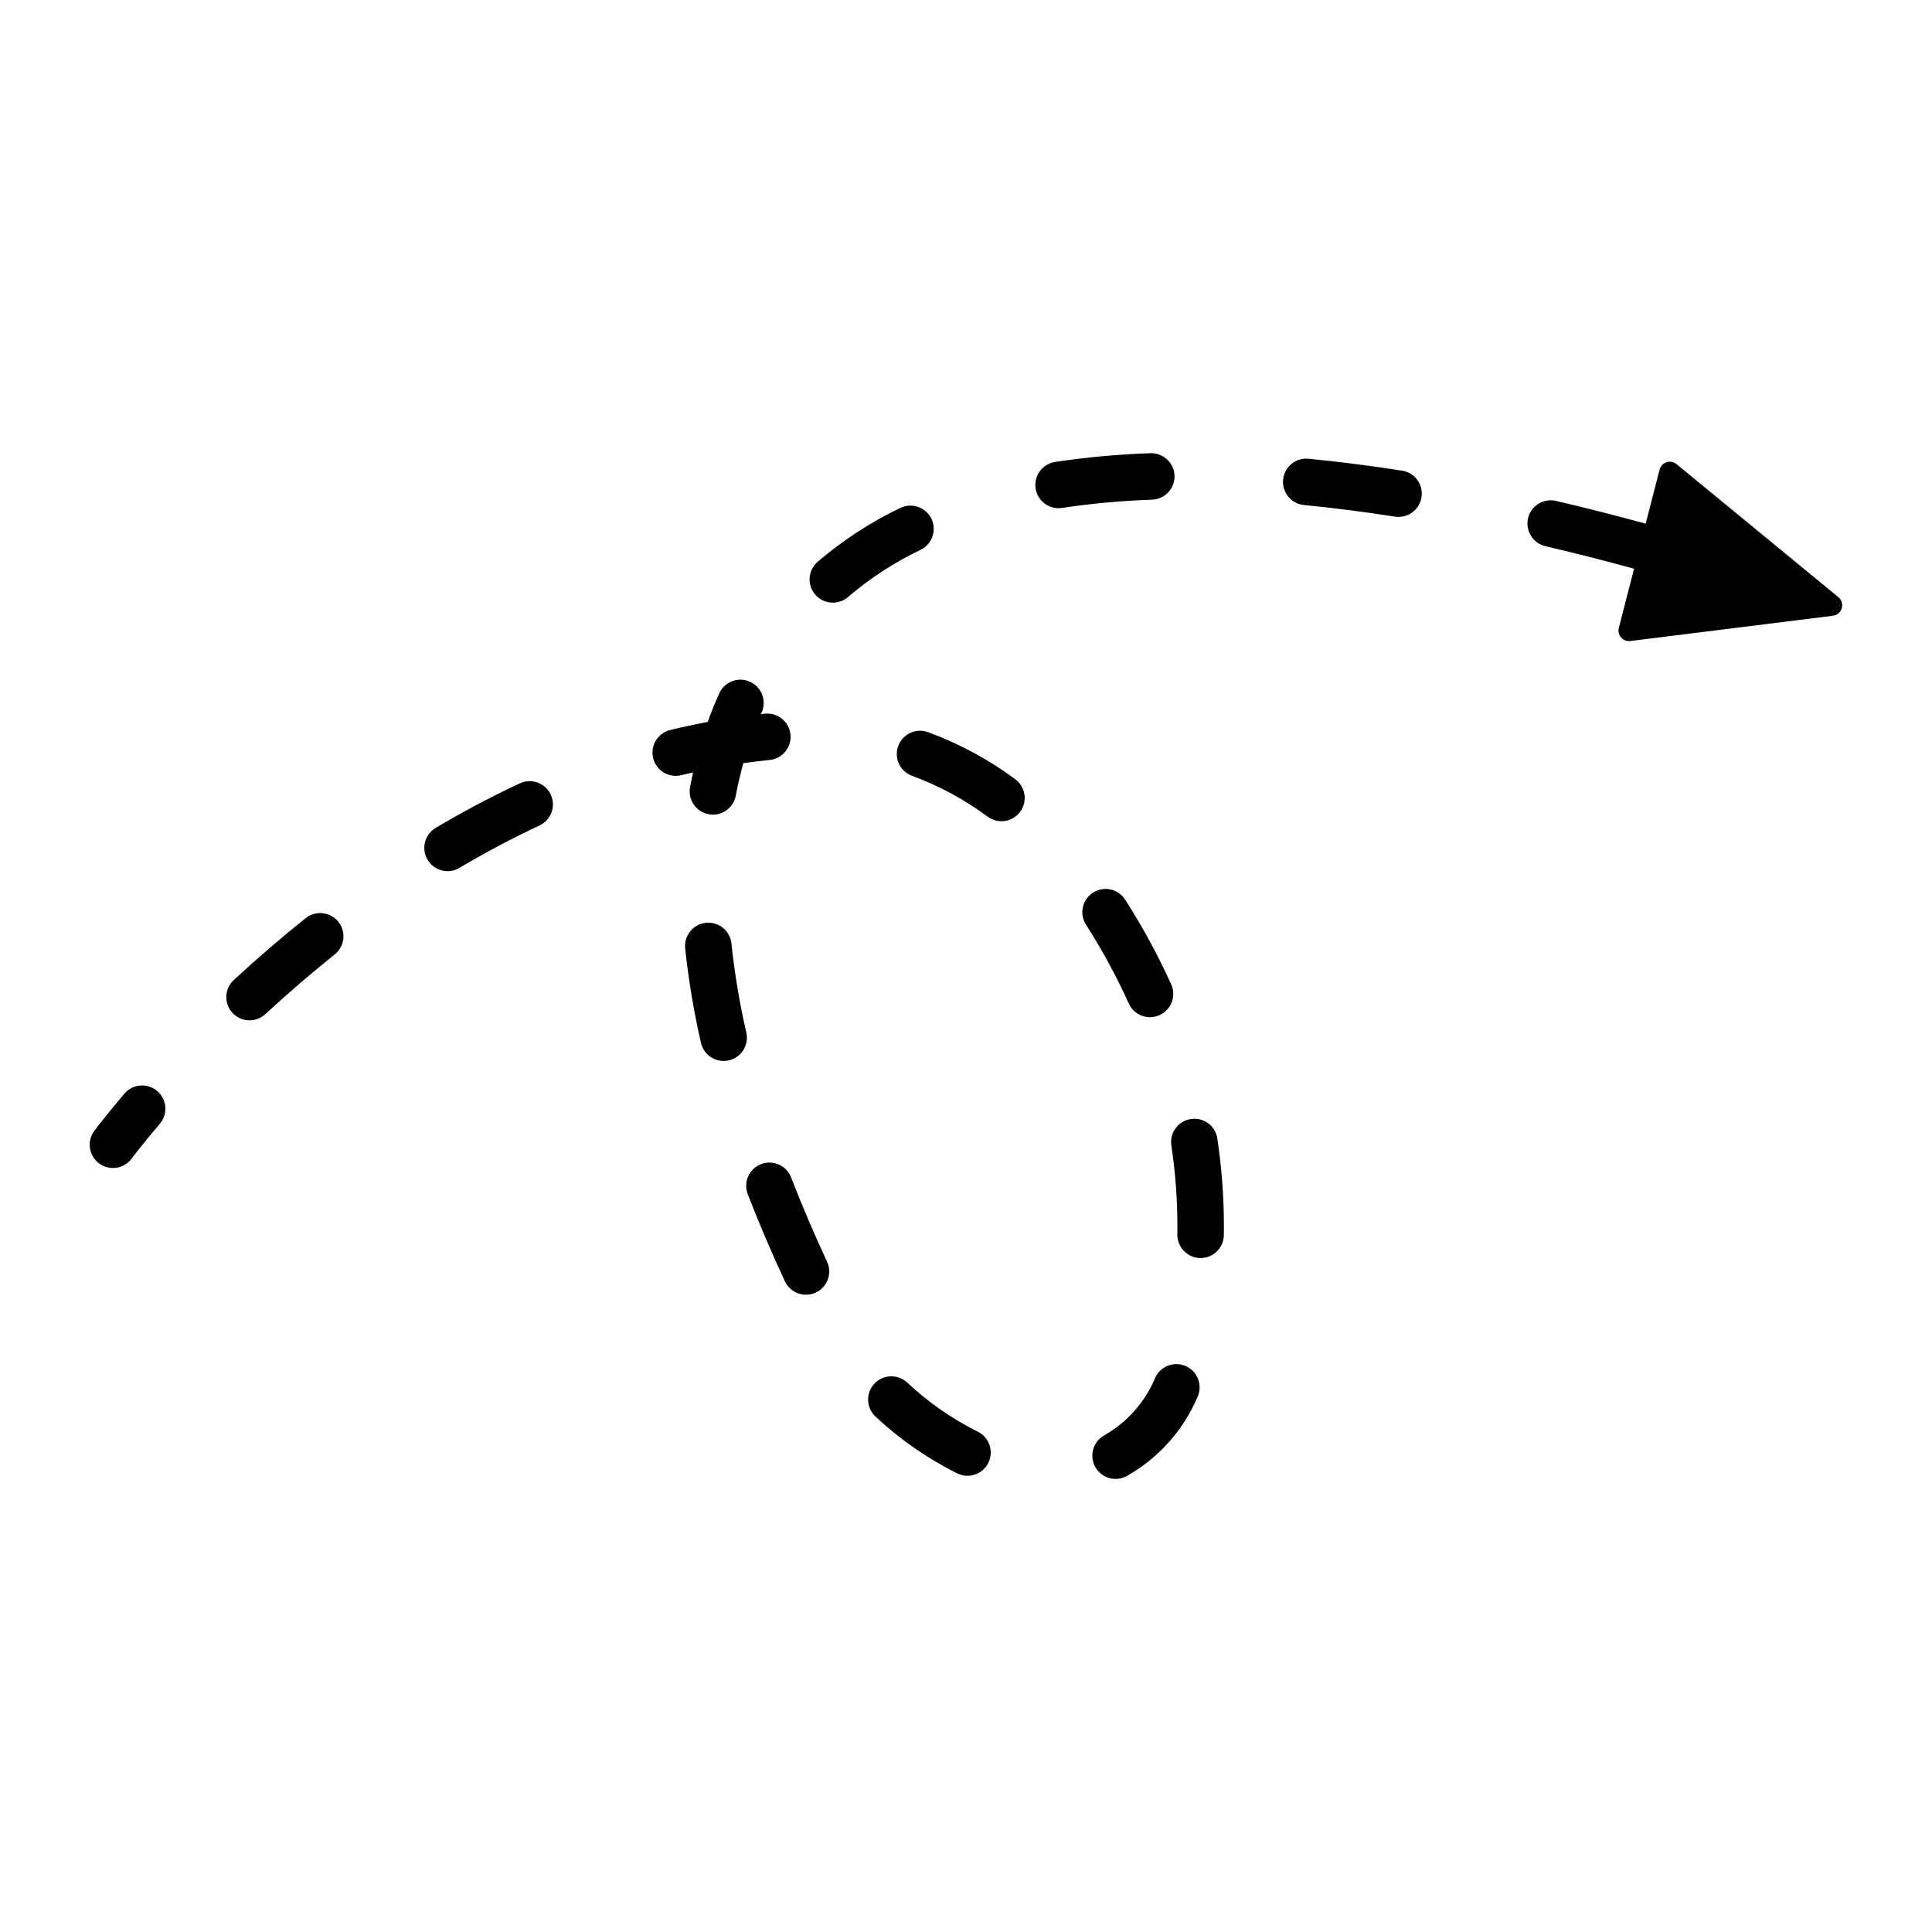
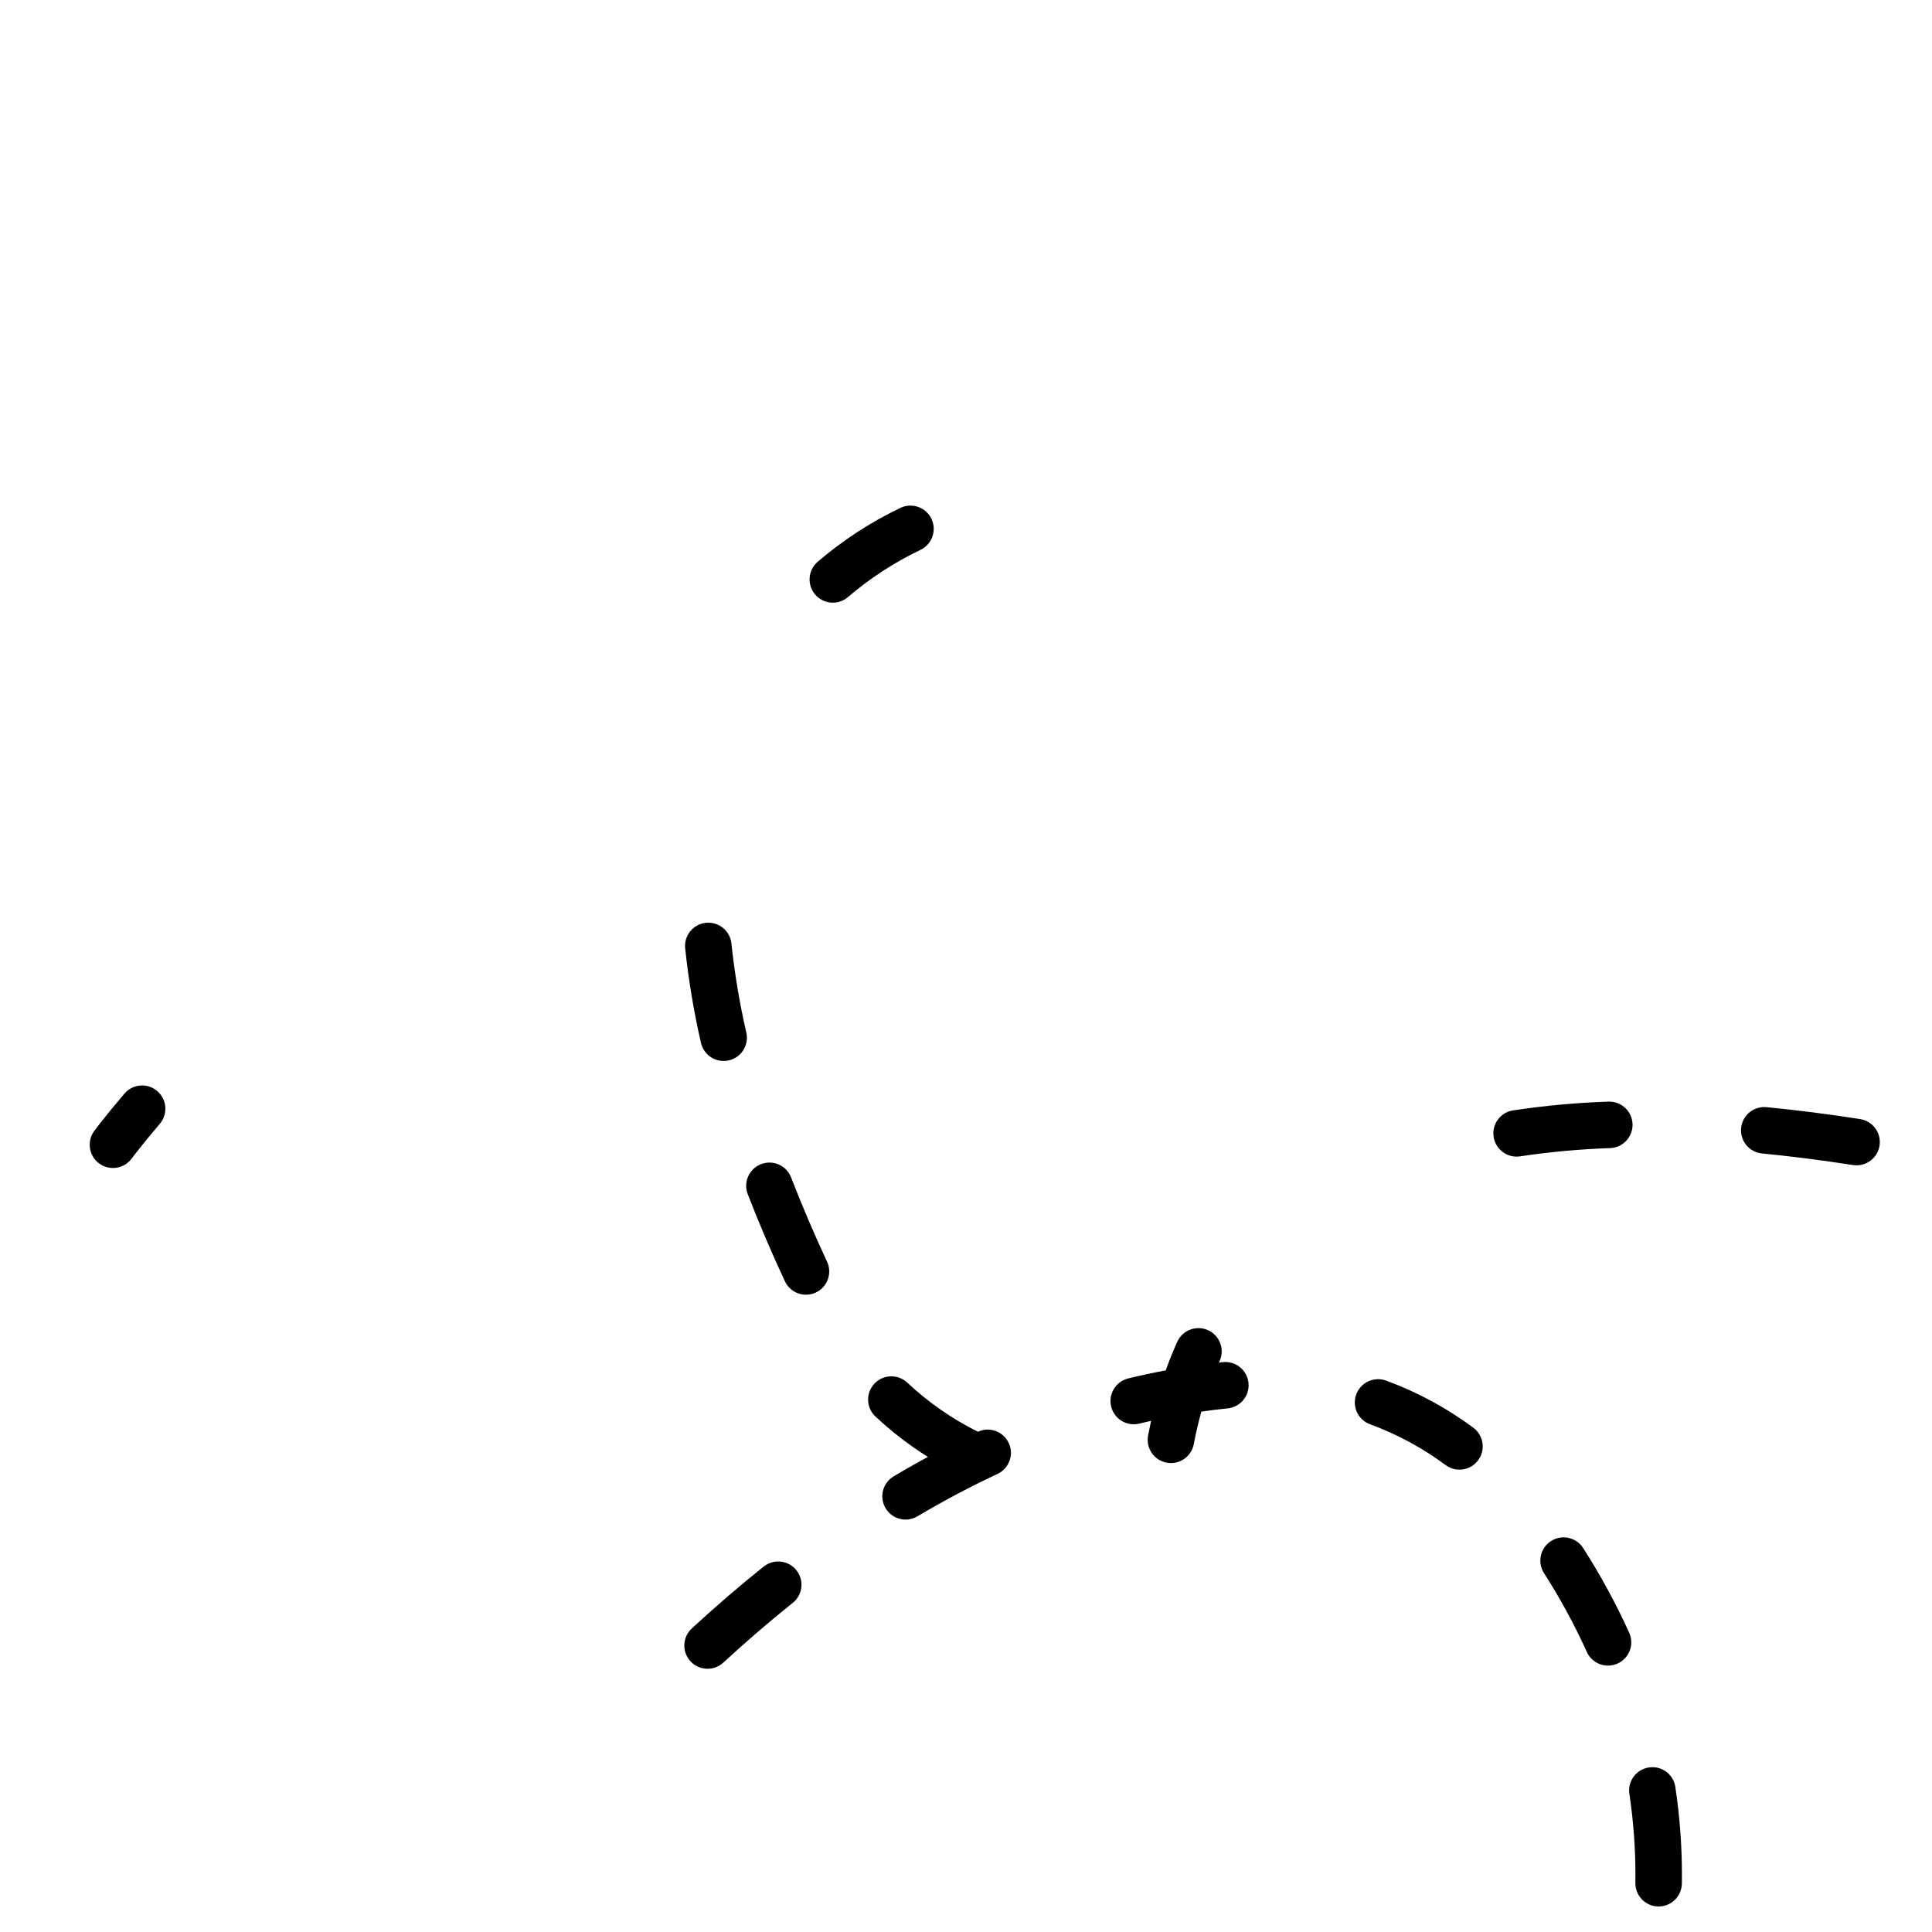
<svg xmlns="http://www.w3.org/2000/svg" fill="#000000" width="800px" height="800px" version="1.1" viewBox="144 144 512 512">
-   <path d="m185.66 433.13c1.242 1.059 2.016 2.57 2.144 4.199 0.133 1.629-0.391 3.242-1.449 4.488-4.812 5.648-7.406 9.133-7.469 9.23-2.027 2.723-5.875 3.297-8.609 1.281-2.731-2.019-3.316-5.867-1.309-8.605 0 0 2.769-3.758 8-9.898 1.059-1.246 2.57-2.019 4.199-2.148 1.633-0.133 3.246 0.391 4.492 1.453zm205.17-151.66c-0.711-1.469-1.98-2.598-3.523-3.137s-3.238-0.438-4.711 0.273c-7.91 3.793-15.289 8.602-21.949 14.312-2.547 2.234-2.812 6.109-0.594 8.668 2.219 2.562 6.09 2.852 8.664 0.648 5.84-5.004 12.316-9.219 19.254-12.531 3.062-1.488 4.34-5.172 2.859-8.234zm-49.047 136.17c-1.785-7.777-3.106-15.652-3.945-23.586-0.348-3.387-3.375-5.848-6.762-5.5-3.383 0.348-5.848 3.371-5.5 6.758 0.895 8.43 2.293 16.797 4.188 25.055 0.754 3.32 4.055 5.398 7.375 4.648 3.32-0.754 5.398-4.055 4.644-7.375zm11.867 38.391c-1.227-3.172-4.793-4.75-7.969-3.523-3.172 1.23-4.746 4.797-3.519 7.969 2.945 7.613 6.258 15.375 9.844 23.074 0.688 1.48 1.941 2.629 3.477 3.188 1.535 0.559 3.231 0.488 4.711-0.203 1.484-0.691 2.629-1.941 3.188-3.481 0.559-1.535 0.484-3.231-0.207-4.711-3.473-7.449-6.676-14.957-9.523-22.312zm49.504 67.395h-0.004c-6.836-3.41-13.141-7.797-18.715-13.02-2.484-2.324-6.383-2.199-8.711 0.285-2.324 2.484-2.199 6.383 0.285 8.711 6.445 6.035 13.734 11.105 21.637 15.047 3.047 1.52 6.746 0.281 8.266-2.762 1.52-3.043 0.285-6.742-2.762-8.262zm-121.38-171.84c-7.453 3.477-14.973 7.457-22.336 11.824v0.004c-2.91 1.742-3.867 5.512-2.133 8.43 1.73 2.922 5.496 3.891 8.422 2.168 7.019-4.16 14.168-7.945 21.262-11.258 3.07-1.445 4.394-5.106 2.957-8.18-1.434-3.078-5.09-4.414-8.172-2.988zm45.098 0.996c-0.629 3.344 1.57 6.562 4.91 7.195 0.383 0.074 0.77 0.109 1.156 0.109 2.957-0.004 5.496-2.109 6.047-5.019 0.555-2.934 1.223-5.805 2.004-8.617 2.336-0.336 4.66-0.621 6.981-0.855l0.004 0.004c3.383-0.344 5.852-3.363 5.512-6.75-0.344-3.383-3.363-5.852-6.75-5.512-0.359 0.035-0.723 0.07-1.09 0.113l0.215-0.473h0.004c1.363-3.094-0.02-6.711-3.102-8.105-3.082-1.391-6.711-0.043-8.133 3.027-1.113 2.477-2.148 5.023-3.082 7.625-3.32 0.621-6.633 1.332-9.934 2.133h0.004c-3.305 0.809-5.332 4.137-4.531 7.441 0.801 3.305 4.129 5.336 7.434 4.539 1.051-0.258 2.102-0.504 3.152-0.738-0.285 1.285-0.551 2.578-0.801 3.883zm-101.88 34.75c-6.441 5.141-12.844 10.656-19.039 16.383v0.004c-2.5 2.309-2.652 6.203-0.344 8.703s6.203 2.652 8.703 0.344c5.984-5.531 12.164-10.848 18.363-15.805 1.289-1.016 2.117-2.504 2.305-4.133 0.188-1.625-0.281-3.262-1.305-4.543-1.023-1.281-2.516-2.102-4.144-2.281-1.629-0.18-3.266 0.301-4.539 1.332zm234.6 53.223c-1.617 0.246-3.07 1.121-4.039 2.438-0.969 1.312-1.375 2.961-1.129 4.574 1.062 7.082 1.598 14.23 1.605 21.391l-0.016 2.211c-0.035 3.402 2.695 6.188 6.098 6.223h0.062c3.379 0 6.125-2.719 6.16-6.098l0.016-2.348v0.004c-0.004-7.773-0.586-15.535-1.746-23.219-0.234-1.621-1.105-3.082-2.426-4.055-1.316-0.973-2.969-1.375-4.586-1.121zm-69.664-102.53c-1.539-0.555-3.231-0.48-4.711 0.211-1.484 0.691-2.629 1.945-3.184 3.481-1.164 3.199 0.488 6.734 3.688 7.894 7.176 2.633 13.93 6.289 20.059 10.852 2.738 1.98 6.559 1.387 8.566-1.328 2.008-2.715 1.461-6.539-1.23-8.582-7.086-5.269-14.898-9.488-23.188-12.527zm68.203 167.95c-1.508-0.629-3.203-0.637-4.719-0.016-1.512 0.621-2.715 1.816-3.344 3.324-2.699 6.379-7.426 11.691-13.449 15.109-1.426 0.801-2.477 2.141-2.914 3.715-0.441 1.578-0.234 3.266 0.57 4.691 0.805 1.422 2.144 2.469 3.723 2.906 1.578 0.434 3.266 0.223 4.688-0.586 8.402-4.766 14.992-12.176 18.742-21.078 1.316-3.141-0.16-6.75-3.297-8.066zm57.445-237.25c-8.504-1.324-16.863-2.387-24.832-3.16v0.004c-3.383-0.32-6.383 2.16-6.711 5.539-0.324 3.383 2.144 6.391 5.523 6.727 7.734 0.75 15.844 1.785 24.125 3.074 0.316 0.047 0.637 0.07 0.953 0.07 3.219-0.004 5.891-2.484 6.137-5.691 0.246-3.207-2.016-6.066-5.195-6.559zm-60.316 1.309v0.004c-0.129-3.316-2.848-5.938-6.164-5.938l-0.223 0.004c-8.465 0.281-16.902 1.059-25.273 2.316-3.18 0.492-5.449 3.348-5.203 6.559 0.242 3.207 2.914 5.688 6.133 5.695 0.316-0.004 0.633-0.027 0.945-0.074 7.902-1.184 15.863-1.914 23.848-2.184 3.398-0.121 6.059-2.981 5.938-6.379zm-6.5 143.53c2.098 0 4.051-1.062 5.188-2.828 1.133-1.762 1.293-3.984 0.422-5.891-3.523-7.769-7.602-15.273-12.203-22.453-1.848-2.856-5.664-3.676-8.523-1.828-2.856 1.848-3.676 5.664-1.828 8.52 4.281 6.676 8.07 13.648 11.336 20.871 1 2.199 3.195 3.609 5.609 3.609zm182.42-111.32-42.879-35.25v-0.004c-0.738-0.605-1.738-0.793-2.644-0.496-0.91 0.293-1.605 1.035-1.844 1.961l-3.691 14.32c-7.617-2.078-15.566-4.113-23.758-6.031-1.594-0.375-3.269-0.102-4.66 0.762-1.391 0.859-2.379 2.238-2.754 3.832-0.371 1.594-0.094 3.269 0.77 4.656 0.863 1.391 2.242 2.379 3.836 2.75 8.09 1.895 15.953 3.906 23.492 5.965l-4.043 15.691c-0.234 0.898-0.004 1.852 0.605 2.547 0.613 0.695 1.531 1.043 2.449 0.93l53.691-6.695c1.109-0.141 2.027-0.926 2.34-2s-0.047-2.231-0.91-2.938z" />
+   <path d="m185.66 433.13c1.242 1.059 2.016 2.57 2.144 4.199 0.133 1.629-0.391 3.242-1.449 4.488-4.812 5.648-7.406 9.133-7.469 9.23-2.027 2.723-5.875 3.297-8.609 1.281-2.731-2.019-3.316-5.867-1.309-8.605 0 0 2.769-3.758 8-9.898 1.059-1.246 2.57-2.019 4.199-2.148 1.633-0.133 3.246 0.391 4.492 1.453zm205.17-151.66c-0.711-1.469-1.98-2.598-3.523-3.137s-3.238-0.438-4.711 0.273c-7.91 3.793-15.289 8.602-21.949 14.312-2.547 2.234-2.812 6.109-0.594 8.668 2.219 2.562 6.09 2.852 8.664 0.648 5.84-5.004 12.316-9.219 19.254-12.531 3.062-1.488 4.34-5.172 2.859-8.234zm-49.047 136.17c-1.785-7.777-3.106-15.652-3.945-23.586-0.348-3.387-3.375-5.848-6.762-5.5-3.383 0.348-5.848 3.371-5.5 6.758 0.895 8.43 2.293 16.797 4.188 25.055 0.754 3.32 4.055 5.398 7.375 4.648 3.32-0.754 5.398-4.055 4.644-7.375zm11.867 38.391c-1.227-3.172-4.793-4.75-7.969-3.523-3.172 1.23-4.746 4.797-3.519 7.969 2.945 7.613 6.258 15.375 9.844 23.074 0.688 1.48 1.941 2.629 3.477 3.188 1.535 0.559 3.231 0.488 4.711-0.203 1.484-0.691 2.629-1.941 3.188-3.481 0.559-1.535 0.484-3.231-0.207-4.711-3.473-7.449-6.676-14.957-9.523-22.312zm49.504 67.395h-0.004c-6.836-3.41-13.141-7.797-18.715-13.02-2.484-2.324-6.383-2.199-8.711 0.285-2.324 2.484-2.199 6.383 0.285 8.711 6.445 6.035 13.734 11.105 21.637 15.047 3.047 1.52 6.746 0.281 8.266-2.762 1.52-3.043 0.285-6.742-2.762-8.262zc-7.453 3.477-14.973 7.457-22.336 11.824v0.004c-2.91 1.742-3.867 5.512-2.133 8.43 1.73 2.922 5.496 3.891 8.422 2.168 7.019-4.16 14.168-7.945 21.262-11.258 3.07-1.445 4.394-5.106 2.957-8.18-1.434-3.078-5.09-4.414-8.172-2.988zm45.098 0.996c-0.629 3.344 1.57 6.562 4.91 7.195 0.383 0.074 0.77 0.109 1.156 0.109 2.957-0.004 5.496-2.109 6.047-5.019 0.555-2.934 1.223-5.805 2.004-8.617 2.336-0.336 4.66-0.621 6.981-0.855l0.004 0.004c3.383-0.344 5.852-3.363 5.512-6.75-0.344-3.383-3.363-5.852-6.75-5.512-0.359 0.035-0.723 0.07-1.09 0.113l0.215-0.473h0.004c1.363-3.094-0.02-6.711-3.102-8.105-3.082-1.391-6.711-0.043-8.133 3.027-1.113 2.477-2.148 5.023-3.082 7.625-3.32 0.621-6.633 1.332-9.934 2.133h0.004c-3.305 0.809-5.332 4.137-4.531 7.441 0.801 3.305 4.129 5.336 7.434 4.539 1.051-0.258 2.102-0.504 3.152-0.738-0.285 1.285-0.551 2.578-0.801 3.883zm-101.88 34.75c-6.441 5.141-12.844 10.656-19.039 16.383v0.004c-2.5 2.309-2.652 6.203-0.344 8.703s6.203 2.652 8.703 0.344c5.984-5.531 12.164-10.848 18.363-15.805 1.289-1.016 2.117-2.504 2.305-4.133 0.188-1.625-0.281-3.262-1.305-4.543-1.023-1.281-2.516-2.102-4.144-2.281-1.629-0.18-3.266 0.301-4.539 1.332zm234.6 53.223c-1.617 0.246-3.07 1.121-4.039 2.438-0.969 1.312-1.375 2.961-1.129 4.574 1.062 7.082 1.598 14.23 1.605 21.391l-0.016 2.211c-0.035 3.402 2.695 6.188 6.098 6.223h0.062c3.379 0 6.125-2.719 6.16-6.098l0.016-2.348v0.004c-0.004-7.773-0.586-15.535-1.746-23.219-0.234-1.621-1.105-3.082-2.426-4.055-1.316-0.973-2.969-1.375-4.586-1.121zm-69.664-102.53c-1.539-0.555-3.231-0.48-4.711 0.211-1.484 0.691-2.629 1.945-3.184 3.481-1.164 3.199 0.488 6.734 3.688 7.894 7.176 2.633 13.93 6.289 20.059 10.852 2.738 1.98 6.559 1.387 8.566-1.328 2.008-2.715 1.461-6.539-1.23-8.582-7.086-5.269-14.898-9.488-23.188-12.527zm68.203 167.95c-1.508-0.629-3.203-0.637-4.719-0.016-1.512 0.621-2.715 1.816-3.344 3.324-2.699 6.379-7.426 11.691-13.449 15.109-1.426 0.801-2.477 2.141-2.914 3.715-0.441 1.578-0.234 3.266 0.57 4.691 0.805 1.422 2.144 2.469 3.723 2.906 1.578 0.434 3.266 0.223 4.688-0.586 8.402-4.766 14.992-12.176 18.742-21.078 1.316-3.141-0.16-6.75-3.297-8.066zm57.445-237.25c-8.504-1.324-16.863-2.387-24.832-3.16v0.004c-3.383-0.32-6.383 2.16-6.711 5.539-0.324 3.383 2.144 6.391 5.523 6.727 7.734 0.75 15.844 1.785 24.125 3.074 0.316 0.047 0.637 0.07 0.953 0.07 3.219-0.004 5.891-2.484 6.137-5.691 0.246-3.207-2.016-6.066-5.195-6.559zm-60.316 1.309v0.004c-0.129-3.316-2.848-5.938-6.164-5.938l-0.223 0.004c-8.465 0.281-16.902 1.059-25.273 2.316-3.18 0.492-5.449 3.348-5.203 6.559 0.242 3.207 2.914 5.688 6.133 5.695 0.316-0.004 0.633-0.027 0.945-0.074 7.902-1.184 15.863-1.914 23.848-2.184 3.398-0.121 6.059-2.981 5.938-6.379zm-6.5 143.53c2.098 0 4.051-1.062 5.188-2.828 1.133-1.762 1.293-3.984 0.422-5.891-3.523-7.769-7.602-15.273-12.203-22.453-1.848-2.856-5.664-3.676-8.523-1.828-2.856 1.848-3.676 5.664-1.828 8.52 4.281 6.676 8.07 13.648 11.336 20.871 1 2.199 3.195 3.609 5.609 3.609zm182.42-111.32-42.879-35.25v-0.004c-0.738-0.605-1.738-0.793-2.644-0.496-0.91 0.293-1.605 1.035-1.844 1.961l-3.691 14.32c-7.617-2.078-15.566-4.113-23.758-6.031-1.594-0.375-3.269-0.102-4.66 0.762-1.391 0.859-2.379 2.238-2.754 3.832-0.371 1.594-0.094 3.269 0.77 4.656 0.863 1.391 2.242 2.379 3.836 2.75 8.09 1.895 15.953 3.906 23.492 5.965l-4.043 15.691c-0.234 0.898-0.004 1.852 0.605 2.547 0.613 0.695 1.531 1.043 2.449 0.93l53.691-6.695c1.109-0.141 2.027-0.926 2.34-2s-0.047-2.231-0.91-2.938z" />
</svg>